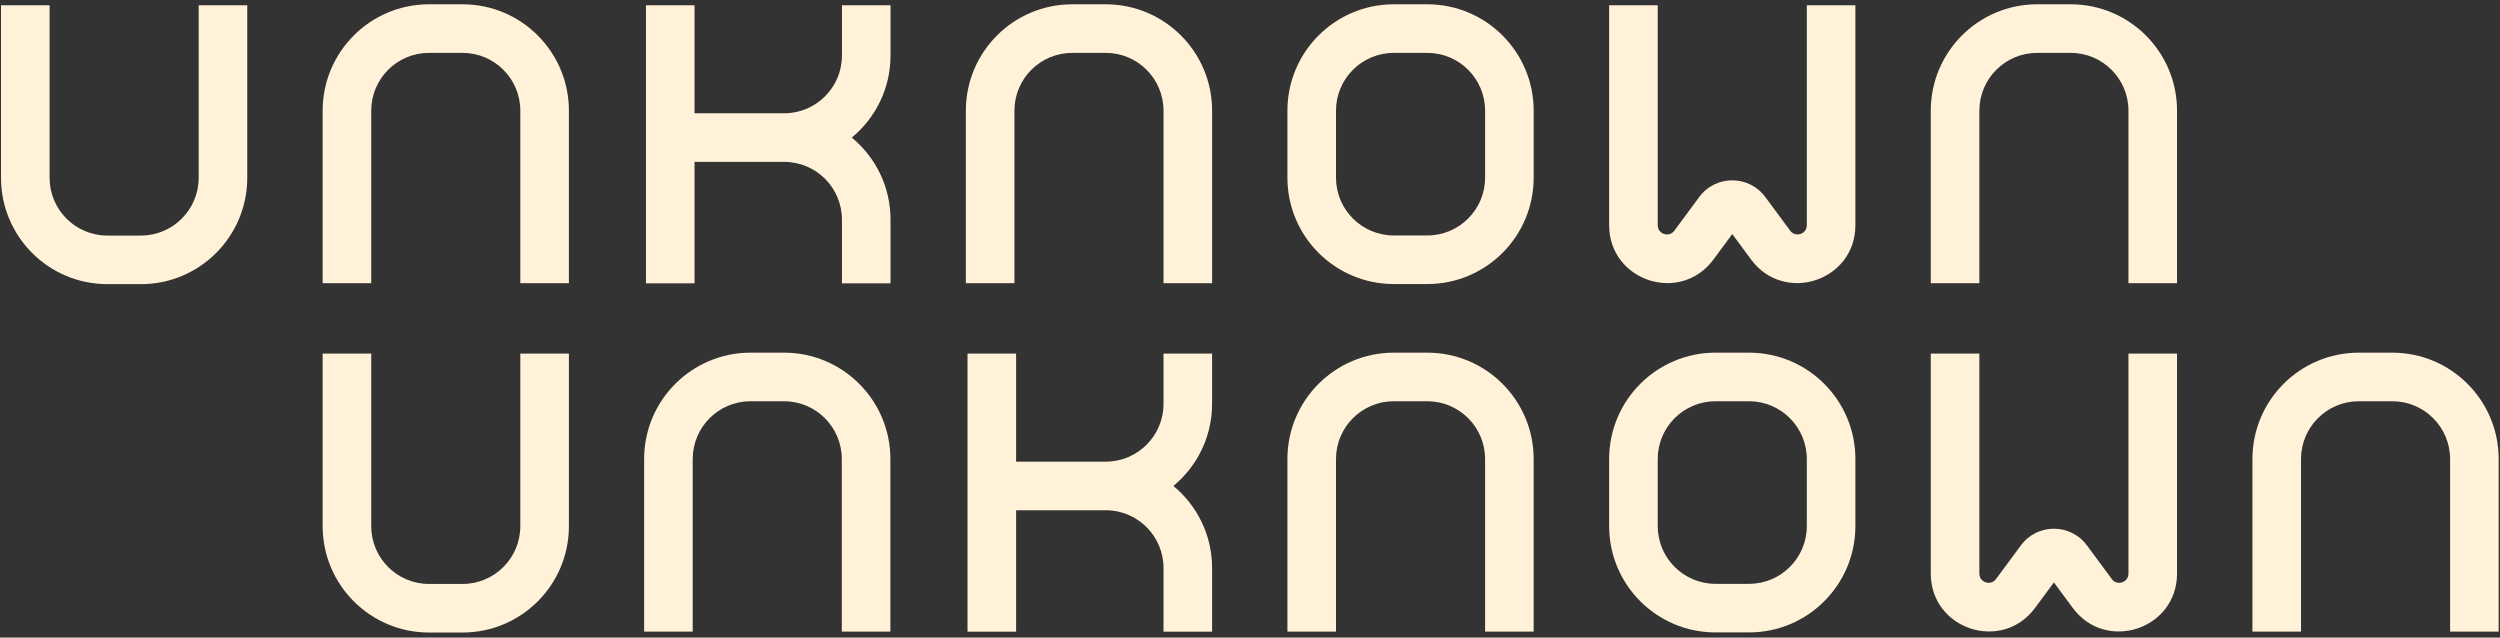
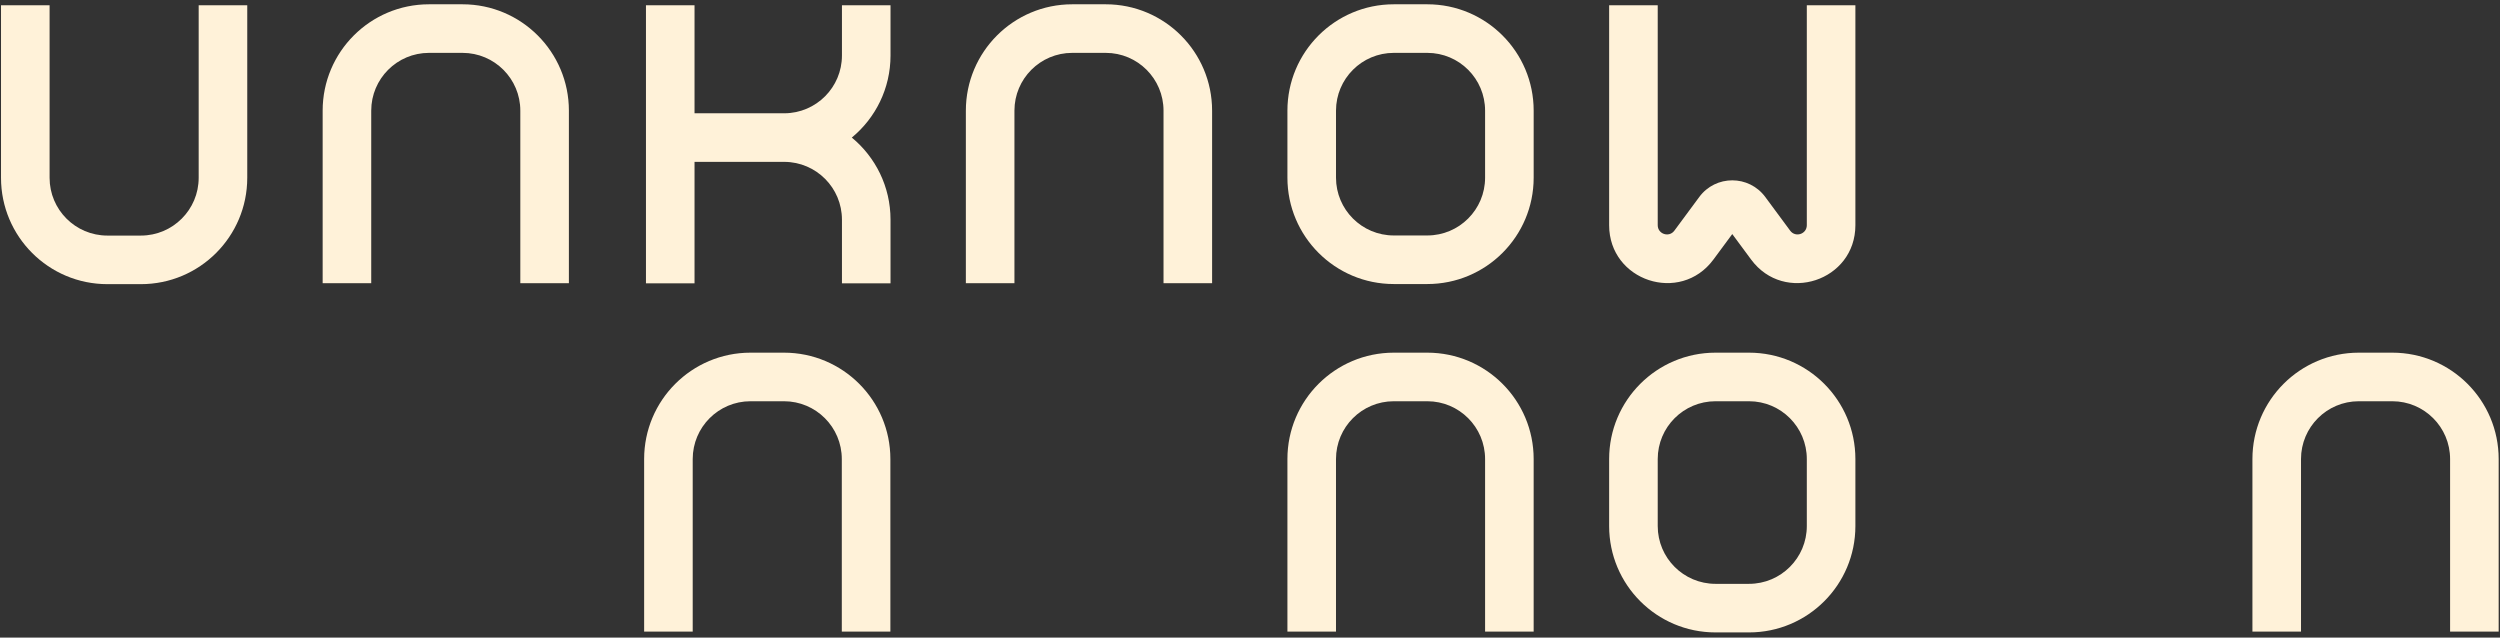
<svg xmlns="http://www.w3.org/2000/svg" width="396" height="101" viewBox="0 0 396 101" fill="none">
  <rect x="0" y="0" width="396" height="101" fill="#333333" stroke="none" />
-   <path d="M322.686 0.68C313.38 0.68 305.836 8.223 305.836 17.529V44.859H313.532V17.529C313.532 12.473 317.63 8.375 322.686 8.375H327.993C333.049 8.375 337.147 12.473 337.147 17.529V44.859H344.842V17.529C344.842 8.223 337.298 0.68 327.993 0.68L322.686 0.68Z" fill="#FFF2D9" />
  <path d="M51.108 17.529C51.108 8.223 58.652 0.68 67.957 0.68L73.264 0.68C82.569 0.68 90.113 8.223 90.113 17.529V44.859H82.418V17.529C82.418 12.473 78.32 8.375 73.264 8.375H67.957C62.901 8.375 58.803 12.473 58.803 17.529V44.859H51.108V17.529Z" fill="#FFF2D9" />
  <path d="M286.199 35.673C286.199 37.08 284.403 37.672 283.566 36.54L279.618 31.201C277.019 27.687 271.762 27.687 269.164 31.201L265.216 36.54C264.38 37.672 262.583 37.08 262.583 35.673V0.83L254.888 0.83V35.673C254.888 44.502 266.155 48.214 271.404 41.115L274.391 37.075L277.379 41.115C282.628 48.214 293.894 44.502 293.894 35.673V0.83L286.199 0.83V35.673Z" fill="#FFF2D9" />
  <path d="M22.316 45.01C31.621 45.01 39.165 37.466 39.165 28.16V0.83L31.47 0.83V28.16C31.47 33.216 27.372 37.315 22.316 37.315H17.009C11.953 37.315 7.855 33.216 7.855 28.16V0.83L0.16 0.83L0.16 28.16C0.16 37.466 7.703 45.01 17.009 45.01H22.316Z" fill="#FFF2D9" />
  <path d="M152.992 17.529C152.992 8.223 160.536 0.68 169.841 0.68L175.148 0.68C184.453 0.68 191.997 8.223 191.997 17.529V44.859H184.302V17.529C184.302 12.473 180.204 8.375 175.148 8.375H169.841C164.785 8.375 160.687 12.473 160.687 17.529V44.859H152.992V17.529Z" fill="#FFF2D9" />
  <path fill-rule="evenodd" clip-rule="evenodd" d="M220.777 0.68C211.471 0.68 203.927 8.223 203.927 17.529V28.143C203.927 37.448 211.471 44.992 220.777 44.992H226.084C235.39 44.992 242.933 37.448 242.933 28.143V17.529C242.933 8.223 235.39 0.68 226.084 0.68L220.777 0.68ZM211.623 17.529C211.623 12.473 215.722 8.375 220.777 8.375H226.084C231.14 8.375 235.238 12.473 235.238 17.529V28.143C235.238 33.198 231.14 37.297 226.084 37.297H220.777C215.722 37.297 211.623 33.198 211.623 28.143V17.529Z" fill="#FFF2D9" />
  <path d="M124.263 17.945L124.211 17.945H110.014V0.83L102.32 0.83V44.877H110.014V25.64H124.21L124.263 25.64C129.294 25.668 133.365 29.755 133.365 34.794V44.877H141.059V34.794C141.059 29.559 138.673 24.882 134.928 21.792C138.673 18.702 141.059 14.025 141.059 8.791V0.83H133.364V8.791C133.364 13.829 129.294 17.916 124.263 17.945Z" fill="#FFF2D9" />
-   <path d="M73.264 100.192C82.57 100.192 90.114 92.648 90.114 83.343V56.013L82.418 56.013V83.343C82.418 88.399 78.319 92.497 73.264 92.497H67.957C62.901 92.497 58.803 88.399 58.803 83.343V56.013H51.108V83.343C51.108 92.648 58.652 100.192 67.957 100.192H73.264Z" fill="#FFF2D9" />
-   <path d="M334.514 91.723C335.35 92.855 337.147 92.263 337.147 90.855V56.013H344.842V90.855C344.842 99.684 333.576 103.397 328.326 96.298L325.339 92.257L322.351 96.298C317.102 103.397 305.836 99.684 305.836 90.855V56.013H313.532V90.855C313.532 92.263 315.327 92.855 316.164 91.723L320.112 86.384C322.711 82.87 327.968 82.87 330.566 86.384L334.514 91.723Z" fill="#FFF2D9" />
  <path d="M118.88 55.862C109.574 55.862 102.031 63.406 102.031 72.712V100.041H109.725V72.712C109.725 67.656 113.824 63.557 118.88 63.557H124.186C129.242 63.557 133.341 67.656 133.341 72.712V100.041H141.036V72.712C141.036 63.406 133.492 55.862 124.186 55.862H118.88Z" fill="#FFF2D9" />
  <path d="M356.784 72.712C356.784 63.406 364.328 55.862 373.634 55.862H378.94C388.246 55.862 395.789 63.406 395.789 72.712V100.041H388.095V72.712C388.095 67.656 383.996 63.557 378.94 63.557H373.634C368.578 63.557 364.479 67.656 364.479 72.712V100.041H356.784V72.712Z" fill="#FFF2D9" />
  <path d="M220.776 55.862C211.471 55.862 203.927 63.406 203.927 72.712V100.041H211.622V72.712C211.622 67.656 215.721 63.557 220.776 63.557H226.083C231.139 63.557 235.238 67.656 235.238 72.712V100.041H242.932V72.712C242.932 63.406 235.389 55.862 226.083 55.862H220.776Z" fill="#FFF2D9" />
  <path fill-rule="evenodd" clip-rule="evenodd" d="M254.888 72.712C254.888 63.406 262.431 55.862 271.737 55.862H277.044C286.35 55.862 293.894 63.406 293.894 72.712V83.325C293.894 92.631 286.35 100.175 277.044 100.175H271.737C262.431 100.175 254.888 92.631 254.888 83.325V72.712ZM271.737 63.557C266.682 63.557 262.583 67.656 262.583 72.712V83.325C262.583 88.381 266.682 92.48 271.737 92.48H277.044C282.1 92.48 286.199 88.381 286.199 83.325V72.712C286.199 67.656 282.1 63.557 277.044 63.557H271.737Z" fill="#FFF2D9" />
-   <path d="M175.147 73.128H175.199C180.23 73.099 184.301 69.011 184.301 63.973V56.013H191.995V63.973C191.995 69.207 189.608 73.884 185.864 76.975C189.609 80.065 191.996 84.742 191.996 89.976V100.059H184.301V89.976C184.301 84.938 180.231 80.85 175.199 80.822L175.146 80.823H160.951V100.059H153.256V56.013H160.951V73.128H175.147Z" fill="#FFF2D9" />
</svg>